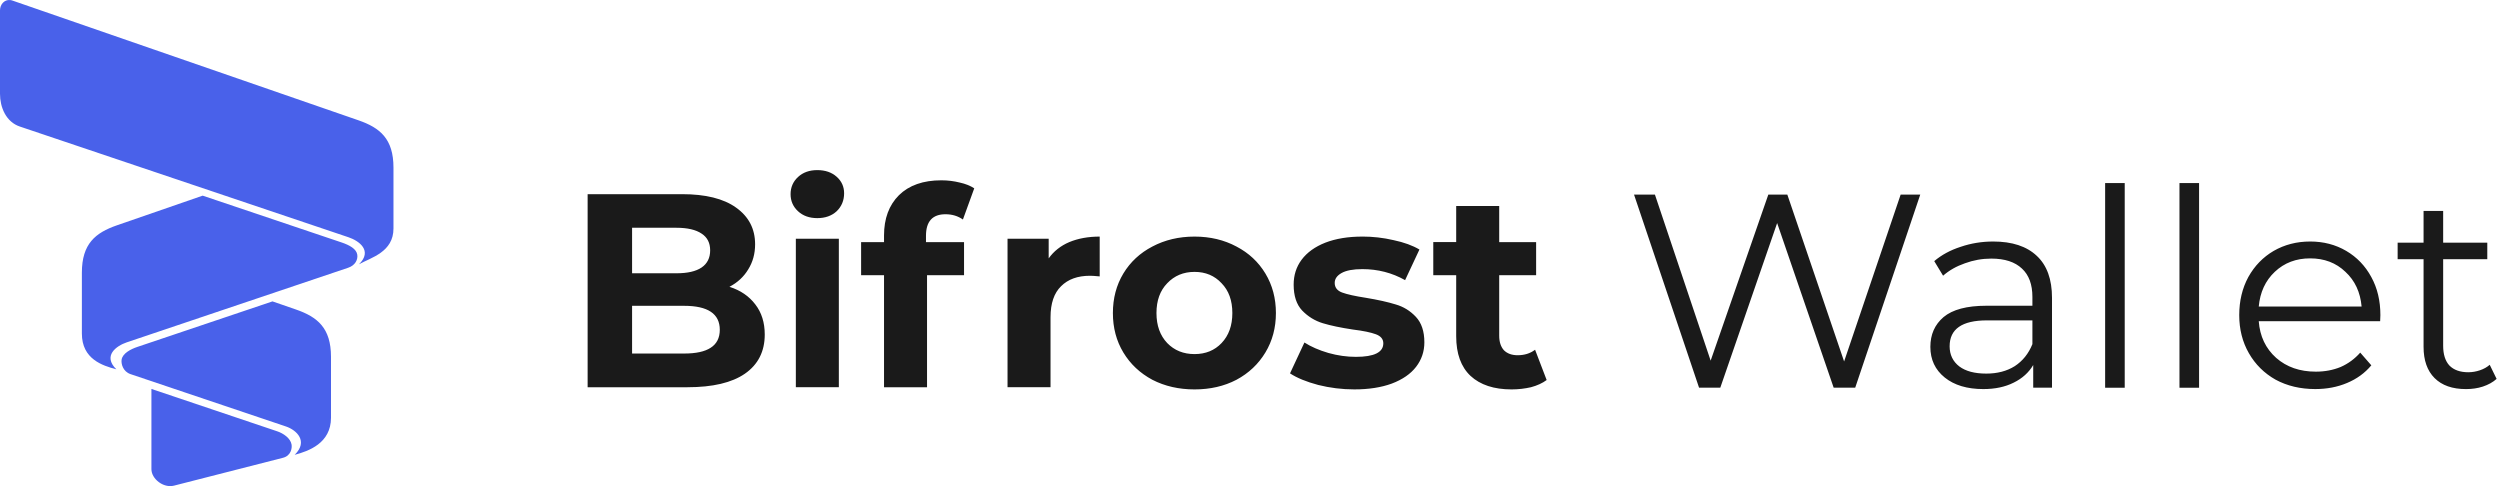
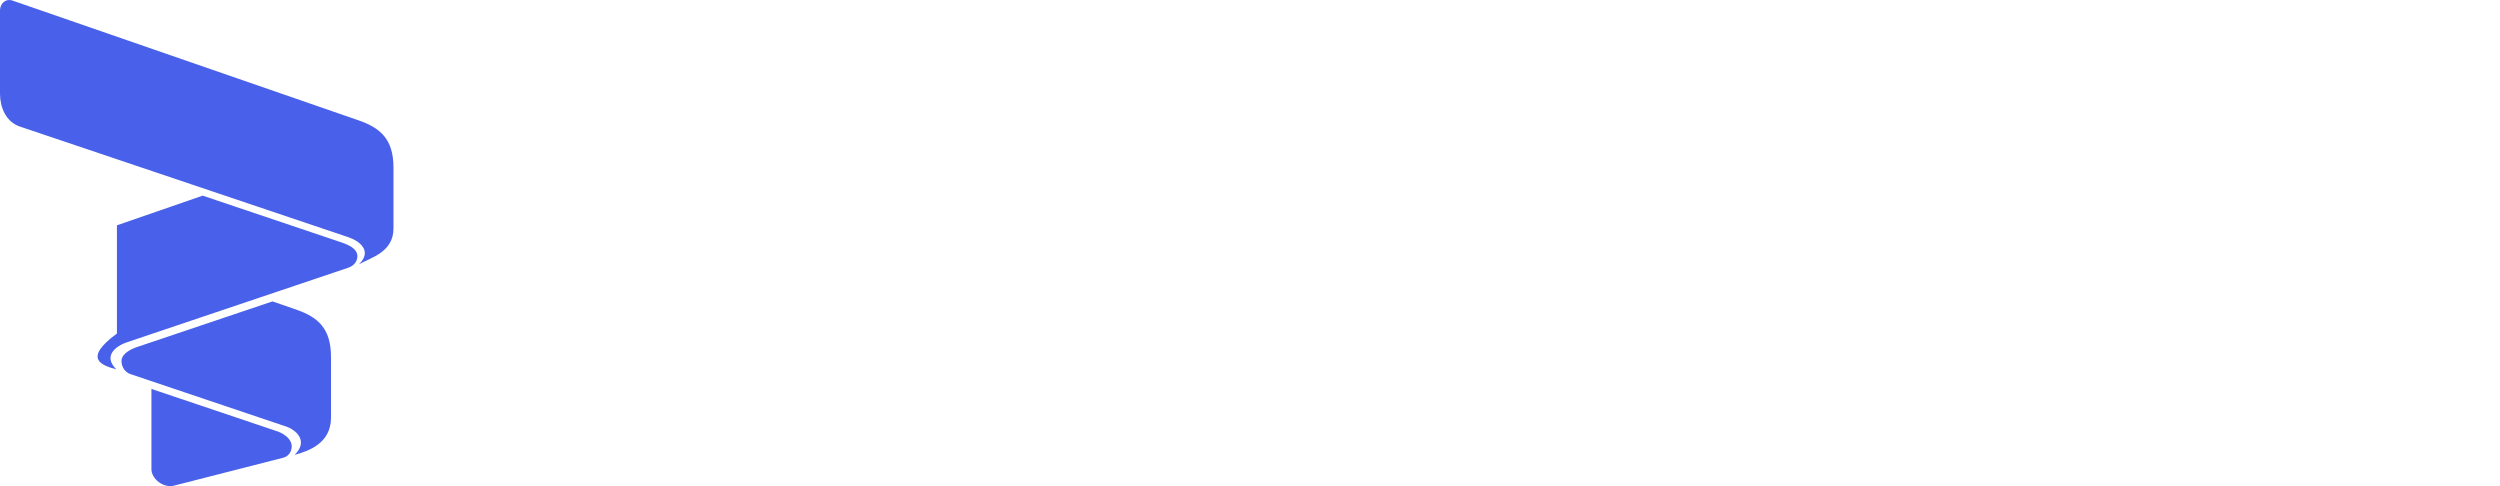
<svg xmlns="http://www.w3.org/2000/svg" width="216" height="42" viewBox="0 0 216 42" fill="none">
-   <path d="M70.615 14.697C69.932 14.697 69.379 14.895 68.95 15.292C68.52 15.689 68.306 16.187 68.306 16.775C68.306 17.363 68.52 17.854 68.95 18.252C69.379 18.648 69.932 18.846 70.615 18.846C71.298 18.846 71.858 18.648 72.287 18.252C72.716 17.839 72.931 17.317 72.931 16.698C72.931 16.127 72.716 15.652 72.287 15.271C71.858 14.889 71.298 14.697 70.615 14.697V14.697ZM81.334 15.579C79.761 15.579 78.542 16.008 77.668 16.867C76.81 17.725 76.38 18.883 76.38 20.344V20.918H74.4V23.78H76.38V33.457H80.096V23.78H83.293V20.918H80.005V20.373C80.005 19.134 80.563 18.511 81.691 18.511C82.263 18.511 82.767 18.664 83.196 18.966L84.175 16.272C83.842 16.05 83.417 15.88 82.909 15.769C82.416 15.647 81.89 15.579 81.334 15.579L81.334 15.579ZM181.883 15.817V33.499H183.576V15.817H181.883ZM188.306 15.817V33.499H190V15.817H188.306ZM50.771 16.776V33.457H59.398C61.575 33.457 63.231 33.067 64.359 32.288C65.503 31.494 66.074 30.363 66.074 28.902C66.074 27.869 65.802 27.005 65.262 26.306C64.722 25.591 63.976 25.082 63.023 24.78C63.722 24.415 64.265 23.911 64.646 23.276C65.044 22.641 65.241 21.917 65.241 21.107C65.241 19.772 64.693 18.716 63.597 17.937C62.516 17.159 60.956 16.776 58.923 16.776L50.771 16.776ZM141.181 16.816L146.799 33.497H148.633L153.545 19.272L158.429 33.497H160.29L165.909 16.816H164.215L159.331 31.23L154.426 16.816H152.782L147.8 31.16L142.986 16.816H141.181ZM125.815 17.797V20.917H123.835V23.779H125.815V29.048C125.815 30.557 126.227 31.698 127.054 32.477C127.896 33.255 129.076 33.645 130.601 33.645C131.189 33.645 131.749 33.577 132.273 33.457C132.814 33.313 133.266 33.105 133.631 32.834L132.63 30.217C132.217 30.535 131.714 30.692 131.126 30.692C130.617 30.692 130.222 30.545 129.936 30.259C129.666 29.957 129.531 29.54 129.531 29V23.78H132.721V20.918H129.531V17.797L125.815 17.797ZM209.396 18.223V20.966H207.156V22.393H209.396V29.971C209.396 31.13 209.712 32.03 210.347 32.665C210.983 33.3 211.887 33.617 213.062 33.617C213.57 33.617 214.057 33.549 214.517 33.401C214.994 33.242 215.389 33.022 215.707 32.736L215.112 31.518C214.874 31.726 214.592 31.883 214.258 31.994C213.94 32.102 213.607 32.162 213.258 32.162C212.559 32.162 212.016 31.97 211.635 31.588C211.269 31.191 211.089 30.619 211.089 29.873V22.393H214.902V20.966H211.089V18.223H209.396ZM54.612 19.679H58.447C59.4 19.679 60.123 19.849 60.616 20.182C61.108 20.5 61.358 20.98 61.358 21.631C61.358 22.282 61.109 22.78 60.616 23.114C60.123 23.447 59.4 23.611 58.447 23.611H54.612V19.679ZM95.014 20.441C94.029 20.441 93.153 20.599 92.39 20.916C91.643 21.234 91.05 21.703 90.606 22.323V20.629H87.051V33.455H90.766V27.402C90.766 26.211 91.073 25.317 91.676 24.73C92.28 24.126 93.11 23.826 94.174 23.826C94.317 23.826 94.601 23.84 95.014 23.881V20.441ZM103.207 20.441C101.857 20.441 100.642 20.729 99.562 21.302C98.497 21.858 97.661 22.632 97.057 23.632C96.453 24.633 96.154 25.776 96.154 27.047C96.154 28.318 96.453 29.453 97.057 30.454C97.661 31.455 98.497 32.24 99.562 32.812C100.642 33.369 101.857 33.645 103.207 33.645C104.558 33.645 105.767 33.369 106.832 32.812C107.896 32.241 108.726 31.455 109.33 30.454C109.934 29.454 110.239 28.318 110.239 27.047C110.239 25.775 109.934 24.633 109.33 23.632C108.726 22.631 107.896 21.858 106.832 21.302C105.767 20.731 104.558 20.441 103.207 20.441ZM117.705 20.441C116.482 20.441 115.413 20.616 114.508 20.966C113.618 21.316 112.934 21.807 112.458 22.442C111.997 23.063 111.772 23.78 111.772 24.591C111.772 25.56 112.014 26.305 112.507 26.83C113.015 27.354 113.615 27.722 114.298 27.928C114.981 28.135 115.845 28.315 116.894 28.473C117.784 28.582 118.445 28.72 118.874 28.88C119.303 29.038 119.518 29.298 119.518 29.664C119.518 30.442 118.726 30.832 117.153 30.832C116.374 30.832 115.584 30.724 114.774 30.496C113.963 30.258 113.274 29.959 112.702 29.593L111.457 32.259C112.061 32.656 112.875 32.989 113.892 33.26C114.909 33.514 115.948 33.644 117.013 33.644C118.268 33.644 119.347 33.474 120.252 33.141C121.174 32.791 121.875 32.312 122.352 31.692C122.828 31.072 123.065 30.367 123.065 29.572C123.065 28.635 122.823 27.899 122.331 27.375C121.838 26.851 121.256 26.495 120.588 26.304C119.921 26.097 119.062 25.904 118.013 25.73C117.076 25.586 116.392 25.433 115.963 25.275C115.534 25.116 115.319 24.839 115.319 24.442C115.319 24.093 115.517 23.811 115.914 23.588C116.311 23.366 116.911 23.252 117.706 23.252C119.04 23.252 120.272 23.567 121.4 24.204L122.639 21.559C122.051 21.21 121.305 20.938 120.4 20.747C119.51 20.539 118.611 20.439 117.706 20.439L117.705 20.441ZM68.761 20.629V33.455H72.476V20.629H68.761ZM172.213 20.867C171.228 20.867 170.297 21.02 169.407 21.323C168.518 21.608 167.755 22.021 167.119 22.561L167.882 23.821C168.406 23.36 169.033 23.004 169.764 22.75C170.495 22.48 171.258 22.343 172.052 22.343C173.212 22.343 174.093 22.632 174.697 23.205C175.301 23.761 175.6 24.581 175.6 25.66V26.416H171.618C169.934 26.416 168.702 26.745 167.924 27.395C167.161 28.046 166.783 28.906 166.783 29.97C166.783 31.067 167.196 31.948 168.022 32.615C168.848 33.282 169.962 33.616 171.359 33.616C172.376 33.616 173.246 33.429 173.976 33.063C174.723 32.697 175.288 32.188 175.67 31.538V33.497H177.293V25.73C177.293 24.126 176.851 22.916 175.978 22.106C175.104 21.28 173.849 20.867 172.213 20.867L172.213 20.867ZM199.593 20.867C198.433 20.867 197.381 21.14 196.444 21.679C195.523 22.219 194.794 22.97 194.254 23.939C193.73 24.908 193.47 26.004 193.47 27.227C193.47 28.45 193.746 29.547 194.303 30.516C194.859 31.486 195.627 32.248 196.612 32.804C197.613 33.344 198.754 33.615 200.04 33.615C201.041 33.615 201.957 33.439 202.783 33.09C203.625 32.74 204.327 32.231 204.882 31.564L203.924 30.466C203.447 31.006 202.889 31.418 202.238 31.705C201.586 31.974 200.868 32.111 200.089 32.111C198.707 32.111 197.566 31.716 196.661 30.921C195.755 30.111 195.251 29.054 195.156 27.752H205.645L205.665 27.226C205.665 25.987 205.406 24.891 204.881 23.938C204.357 22.968 203.633 22.217 202.712 21.677C201.791 21.137 200.751 20.866 199.592 20.866L199.593 20.867ZM199.593 22.323C200.816 22.323 201.833 22.706 202.643 23.485C203.47 24.247 203.932 25.248 204.043 26.486H195.156C195.268 25.248 195.732 24.247 196.542 23.485C197.368 22.706 198.386 22.323 199.593 22.323ZM103.207 23.491C104.161 23.491 104.941 23.819 105.544 24.471C106.164 25.105 106.475 25.965 106.475 27.046C106.475 28.126 106.164 28.99 105.544 29.641C104.941 30.276 104.161 30.593 103.207 30.593C102.254 30.593 101.469 30.278 100.849 29.641C100.23 28.99 99.919 28.126 99.919 27.046C99.919 25.965 100.23 25.106 100.849 24.471C101.469 23.819 102.254 23.491 103.207 23.491ZM54.612 26.423H59.112C61.161 26.423 62.19 27.112 62.19 28.494C62.19 29.193 61.924 29.714 61.4 30.048C60.891 30.381 60.129 30.545 59.112 30.545H54.612L54.612 26.423ZM171.667 27.683H175.6V29.733C175.266 30.558 174.757 31.191 174.074 31.636C173.391 32.065 172.571 32.279 171.618 32.279C170.617 32.279 169.844 32.077 169.288 31.663C168.732 31.235 168.448 30.651 168.448 29.921C168.448 28.427 169.523 27.681 171.667 27.681L171.667 27.683Z" fill="#1A1A1A" />
-   <path d="M0.861 0.003C0.375 -0.039 0 0.381 0 0.901V8.101C0 9.267 0.515 10.538 1.725 10.937L30.11 20.499C31.018 20.804 32.216 21.659 31.016 22.834C32.072 22.245 33.996 21.78 33.996 19.742V14.48C33.996 11.987 32.827 11.037 30.968 10.393L1.076 0.049C1.003 0.019 0.931 0.008 0.861 0.003L0.861 0.003ZM17.511 16.904L10.102 19.467C8.243 20.111 7.074 21.063 7.074 23.556V28.818C7.074 31.031 8.858 31.589 10.053 31.91C8.854 30.734 10.052 29.881 10.96 29.575L30.084 23.133C30.691 22.928 30.933 22.438 30.869 22.006C30.796 21.508 30.208 21.181 29.504 20.944C25.506 19.598 17.511 16.904 17.511 16.904ZM23.543 26.04C23.543 26.04 15.754 28.664 11.86 29.976C11.316 30.159 10.598 30.52 10.508 31.067C10.45 31.426 10.619 32.103 11.28 32.325C15.757 33.833 24.711 36.849 24.711 36.849C25.619 37.154 26.66 38.122 25.46 39.297C26.655 38.977 28.598 38.304 28.598 36.092V30.828C28.598 28.335 27.428 27.384 25.569 26.741L23.543 26.04ZM13.083 33.604V40.535C13.083 41.375 14.119 42.194 15.035 41.959L24.448 39.553C25.148 39.374 25.245 38.713 25.191 38.404C25.095 37.858 24.484 37.443 23.948 37.263L13.083 33.604Z" fill="#4961EA" />
+   <path d="M0.861 0.003C0.375 -0.039 0 0.381 0 0.901V8.101C0 9.267 0.515 10.538 1.725 10.937L30.11 20.499C31.018 20.804 32.216 21.659 31.016 22.834C32.072 22.245 33.996 21.78 33.996 19.742V14.48C33.996 11.987 32.827 11.037 30.968 10.393L1.076 0.049C1.003 0.019 0.931 0.008 0.861 0.003L0.861 0.003ZM17.511 16.904L10.102 19.467V28.818C7.074 31.031 8.858 31.589 10.053 31.91C8.854 30.734 10.052 29.881 10.96 29.575L30.084 23.133C30.691 22.928 30.933 22.438 30.869 22.006C30.796 21.508 30.208 21.181 29.504 20.944C25.506 19.598 17.511 16.904 17.511 16.904ZM23.543 26.04C23.543 26.04 15.754 28.664 11.86 29.976C11.316 30.159 10.598 30.52 10.508 31.067C10.45 31.426 10.619 32.103 11.28 32.325C15.757 33.833 24.711 36.849 24.711 36.849C25.619 37.154 26.66 38.122 25.46 39.297C26.655 38.977 28.598 38.304 28.598 36.092V30.828C28.598 28.335 27.428 27.384 25.569 26.741L23.543 26.04ZM13.083 33.604V40.535C13.083 41.375 14.119 42.194 15.035 41.959L24.448 39.553C25.148 39.374 25.245 38.713 25.191 38.404C25.095 37.858 24.484 37.443 23.948 37.263L13.083 33.604Z" fill="#4961EA" />
</svg>